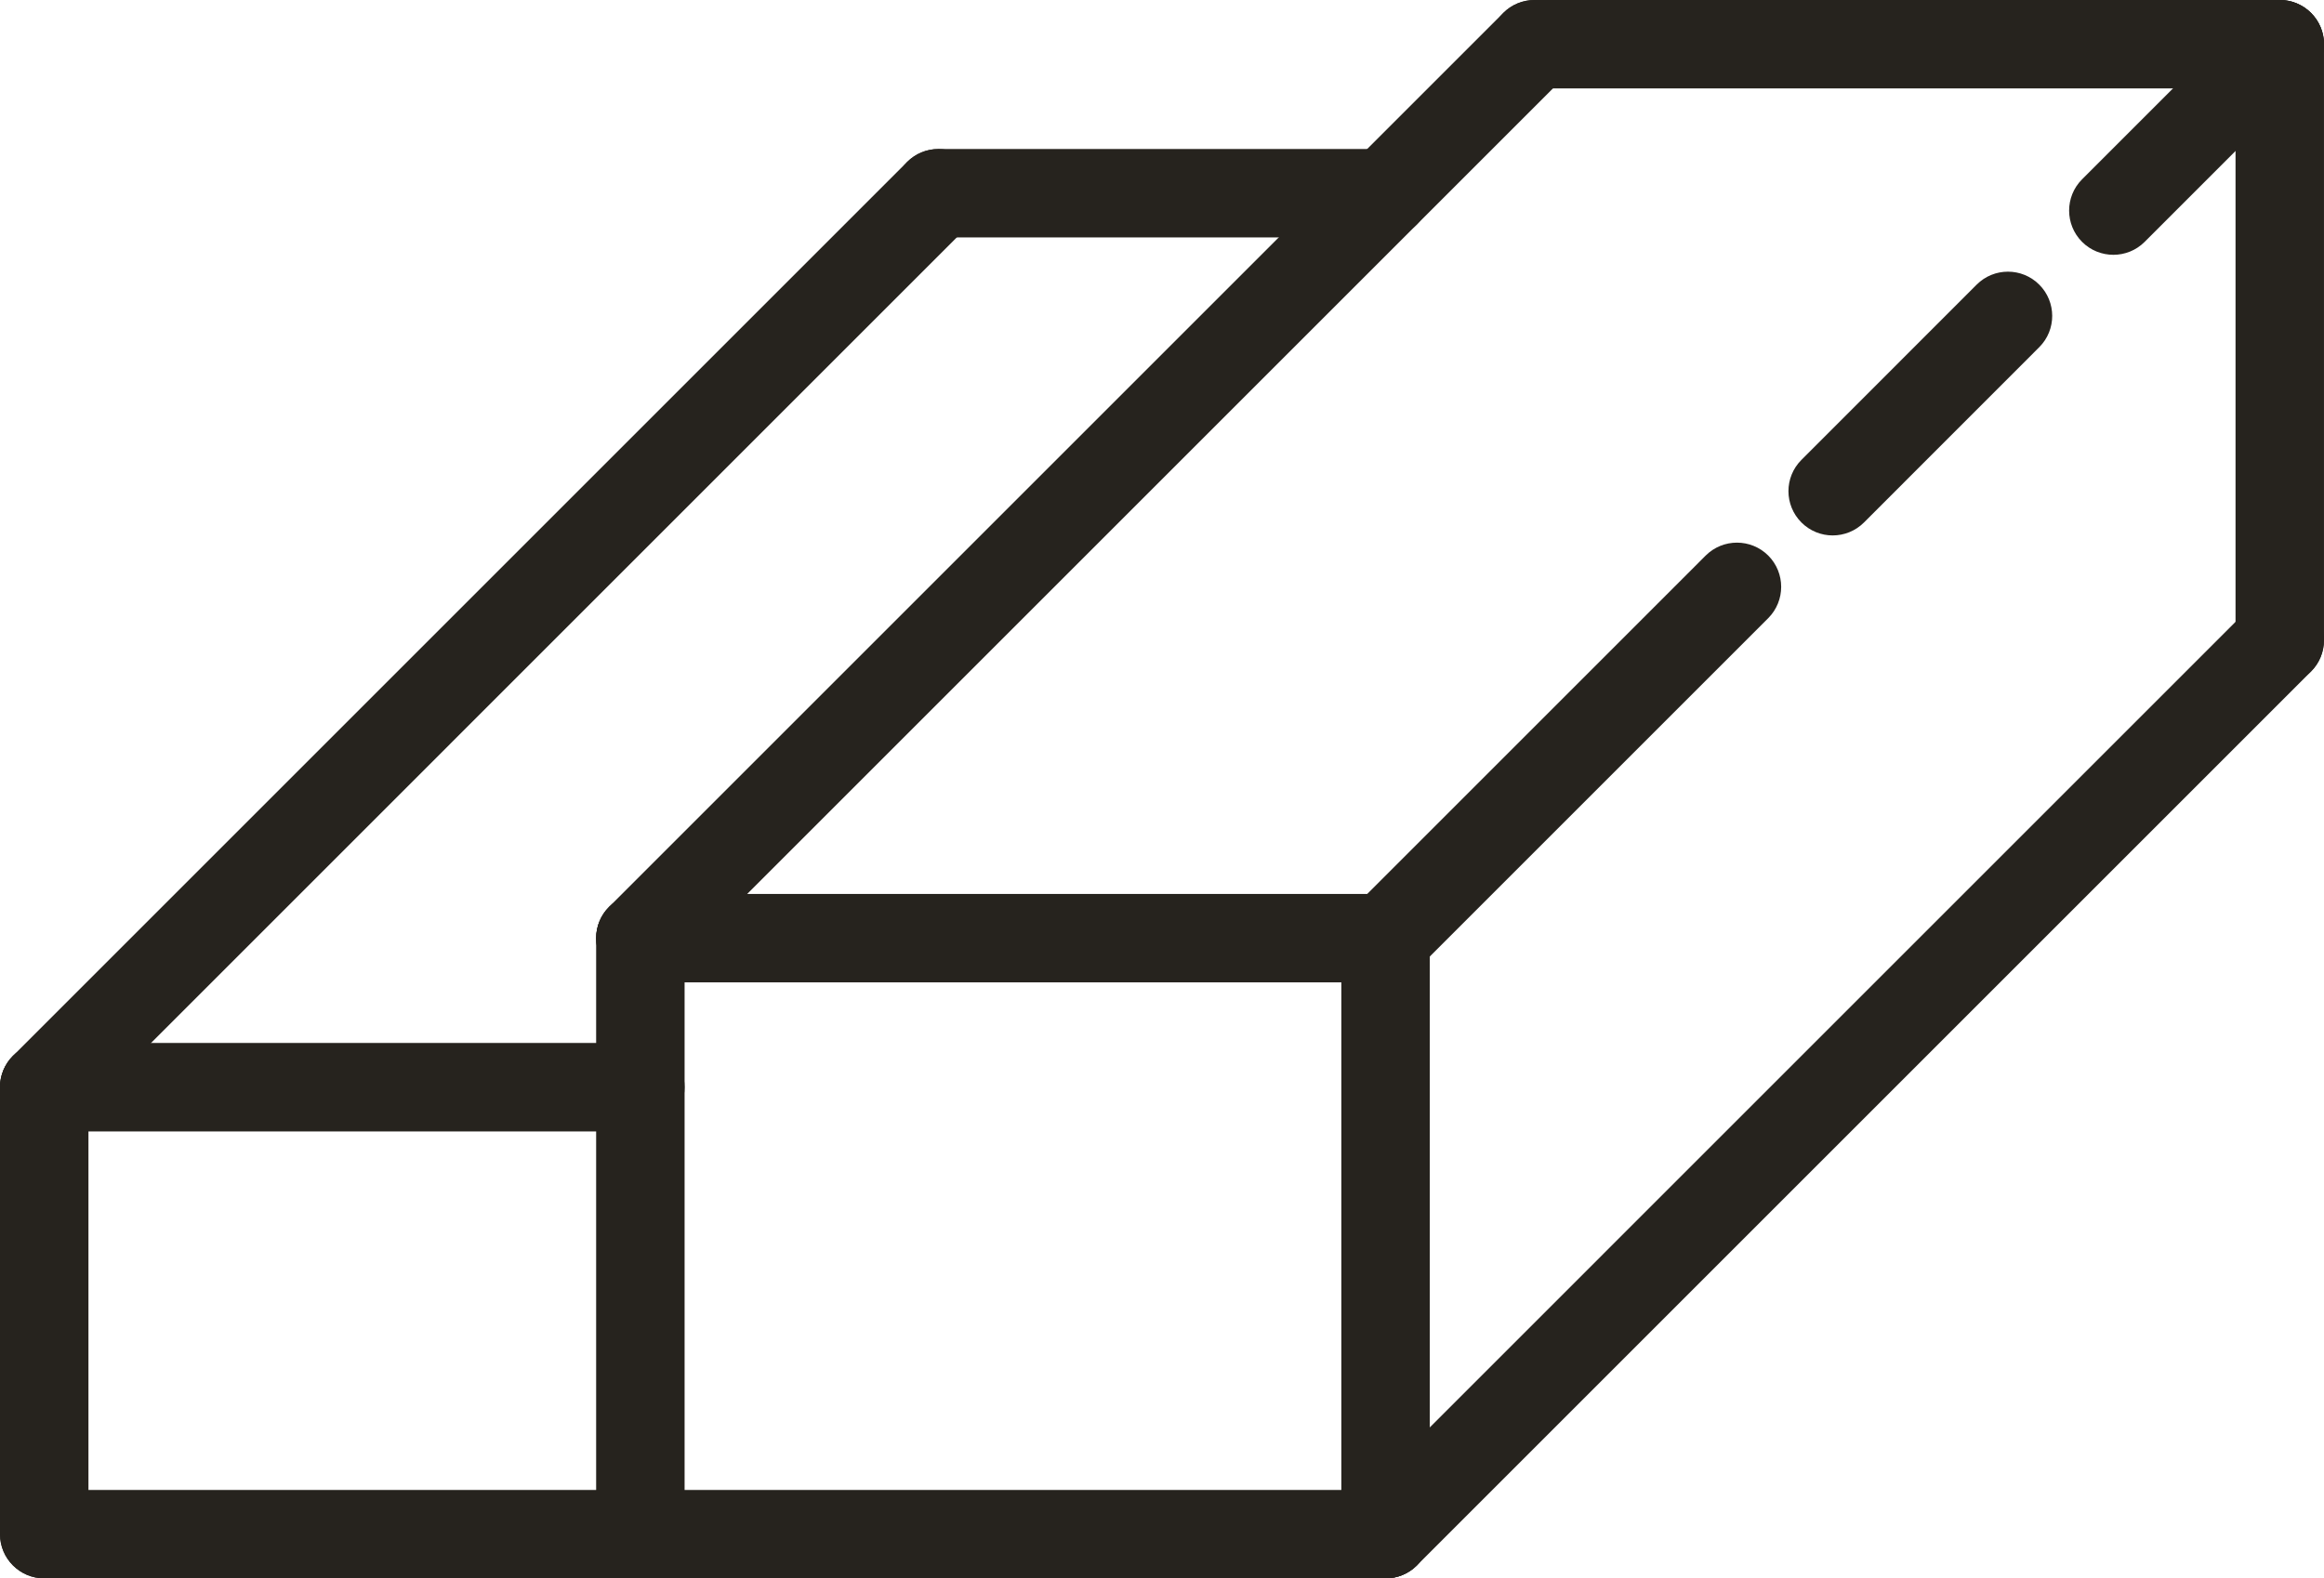
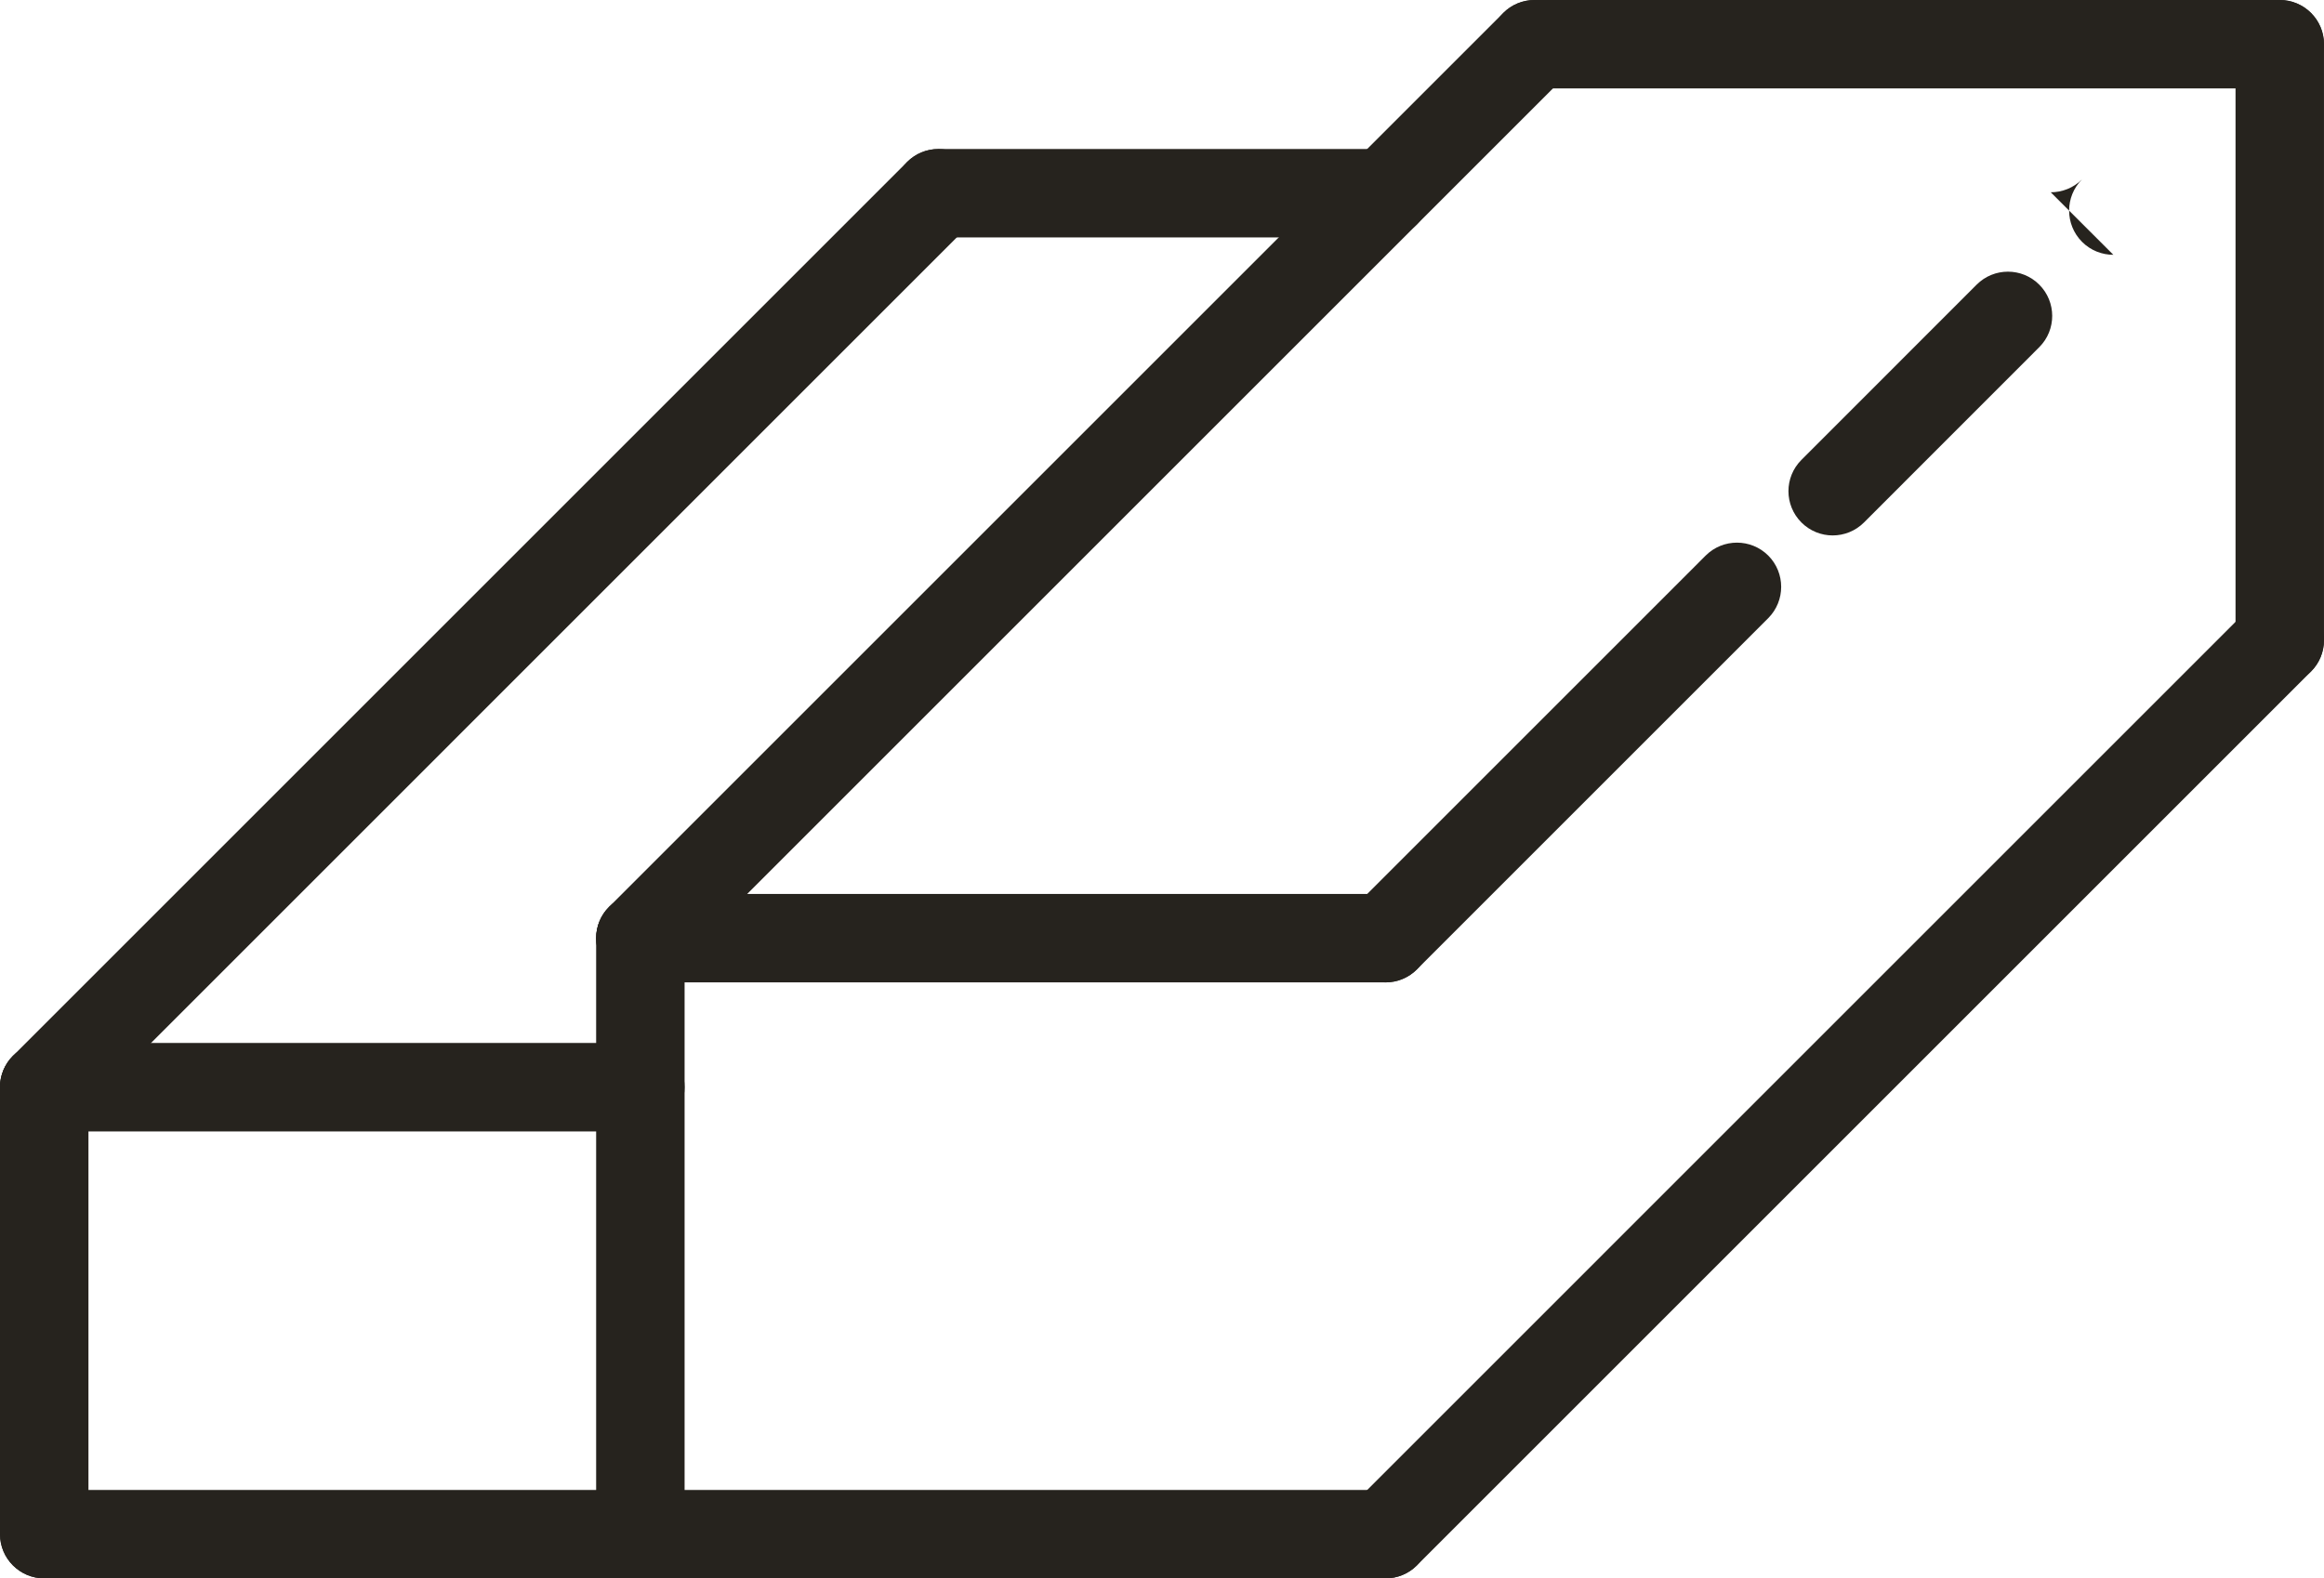
<svg xmlns="http://www.w3.org/2000/svg" id="Layer_2" viewBox="0 0 137.262 93.25">
  <defs>
    <style>.cls-1{fill:#26231e;}</style>
  </defs>
  <g id="Layer_1-2">
    <path class="cls-1" d="M37.822,93.25c-1.441,0-2.612-1.169-2.612-2.612v-35.21c0-1.443,1.171-2.612,2.612-2.612s2.612,1.169,2.612,2.612v35.21c0,1.443-1.171,2.612-2.612,2.612Z" />
-     <path class="cls-1" d="M81.836,93.25c-1.441,0-2.612-1.169-2.612-2.612v-35.21c0-1.443,1.171-2.612,2.612-2.612s2.612,1.169,2.612,2.612v35.21c0,1.443-1.171,2.612-2.612,2.612Z" />
    <path class="cls-1" d="M81.836,93.25h-44.014c-1.441,0-2.612-1.169-2.612-2.612s1.171-2.612,2.612-2.612h44.014c1.441,0,2.612,1.169,2.612,2.612s-1.171,2.612-2.612,2.612Z" />
    <path class="cls-1" d="M81.836,58.039h-44.014c-1.441,0-2.612-1.169-2.612-2.612s1.171-2.612,2.612-2.612h44.014c1.441,0,2.612,1.169,2.612,2.612s-1.171,2.612-2.612,2.612Z" />
-     <path class="cls-1" d="M124.821,15.054c-.669,0-1.339-.255-1.849-.765-1.016-1.02-1.02-2.673,0-3.694l9.828-9.83c1.02-1.02,2.677-1.02,3.698,0,1.016,1.02,1.02,2.673,0,3.694l-9.828,9.83c-.51.51-1.18.765-1.849.765Z" />
+     <path class="cls-1" d="M124.821,15.054c-.669,0-1.339-.255-1.849-.765-1.016-1.02-1.02-2.673,0-3.694l9.828-9.83l-9.828,9.83c-.51.51-1.18.765-1.849.765Z" />
    <path class="cls-1" d="M108.243,31.633c-.669,0-1.335-.255-1.845-.765-1.02-1.018-1.024-2.673-.004-3.694l10.354-10.359c1.02-1.02,2.673-1.02,3.694,0,1.02,1.018,1.024,2.673.004,3.694l-10.354,10.359c-.51.51-1.18.765-1.849.765Z" />
    <path class="cls-1" d="M81.836,58.039c-.669,0-1.339-.255-1.849-.765-1.016-1.02-1.016-2.673,0-3.694l20.754-20.756c1.02-1.02,2.677-1.02,3.698,0,1.016,1.02,1.016,2.673,0,3.694l-20.754,20.756c-.51.51-1.18.765-1.849.765Z" />
    <path class="cls-1" d="M37.822,58.039c-.669,0-1.339-.255-1.849-.765-1.016-1.02-1.016-2.673,0-3.694L88.787.765c1.02-1.02,2.677-1.02,3.698,0,1.016,1.02,1.016,2.673,0,3.694l-52.813,52.815c-.51.51-1.18.765-1.849.765Z" />
    <path class="cls-1" d="M81.836,93.25c-.669,0-1.339-.255-1.849-.765-1.016-1.02-1.016-2.673,0-3.694l52.813-52.815c1.02-1.02,2.677-1.02,3.698,0,1.016,1.02,1.016,2.673,0,3.694l-52.813,52.815c-.51.51-1.18.765-1.849.765Z" />
    <path class="cls-1" d="M37.822,93.25H2.612c-1.441,0-2.612-1.169-2.612-2.612s1.171-2.612,2.612-2.612h35.21c1.441,0,2.612,1.169,2.612,2.612s-1.171,2.612-2.612,2.612Z" />
    <path class="cls-1" d="M37.822,66.843H2.612c-1.441,0-2.612-1.169-2.612-2.612s1.171-2.612,2.612-2.612h35.21c1.441,0,2.612,1.169,2.612,2.612s-1.171,2.612-2.612,2.612Z" />
    <path class="cls-1" d="M2.612,93.25c-1.441,0-2.612-1.169-2.612-2.612v-26.407c0-1.443,1.171-2.612,2.612-2.612s2.612,1.169,2.612,2.612v26.407c0,1.443-1.171,2.612-2.612,2.612Z" />
    <path class="cls-1" d="M2.612,66.843c-.669,0-1.339-.255-1.849-.765-1.016-1.02-1.016-2.673,0-3.694L53.576,9.569c1.02-1.02,2.677-1.02,3.698,0,1.016,1.02,1.016,2.673,0,3.694L4.461,66.078c-.51.51-1.18.765-1.849.765Z" />
    <path class="cls-1" d="M134.649,40.434c-1.441,0-2.612-1.169-2.612-2.612V2.612c0-1.443,1.171-2.612,2.612-2.612s2.612,1.169,2.612,2.612v35.21c0,1.443-1.171,2.612-2.612,2.612Z" />
    <path class="cls-1" d="M134.649,5.224h-44.014c-1.441,0-2.612-1.169-2.612-2.612s1.171-2.612,2.612-2.612h44.014c1.441,0,2.612,1.169,2.612,2.612s-1.171,2.612-2.612,2.612Z" />
    <path class="cls-1" d="M81.836,14.028h-26.411c-1.441,0-2.612-1.169-2.612-2.612s1.171-2.612,2.612-2.612h26.411c1.441,0,2.612,1.169,2.612,2.612s-1.171,2.612-2.612,2.612Z" />
  </g>
</svg>